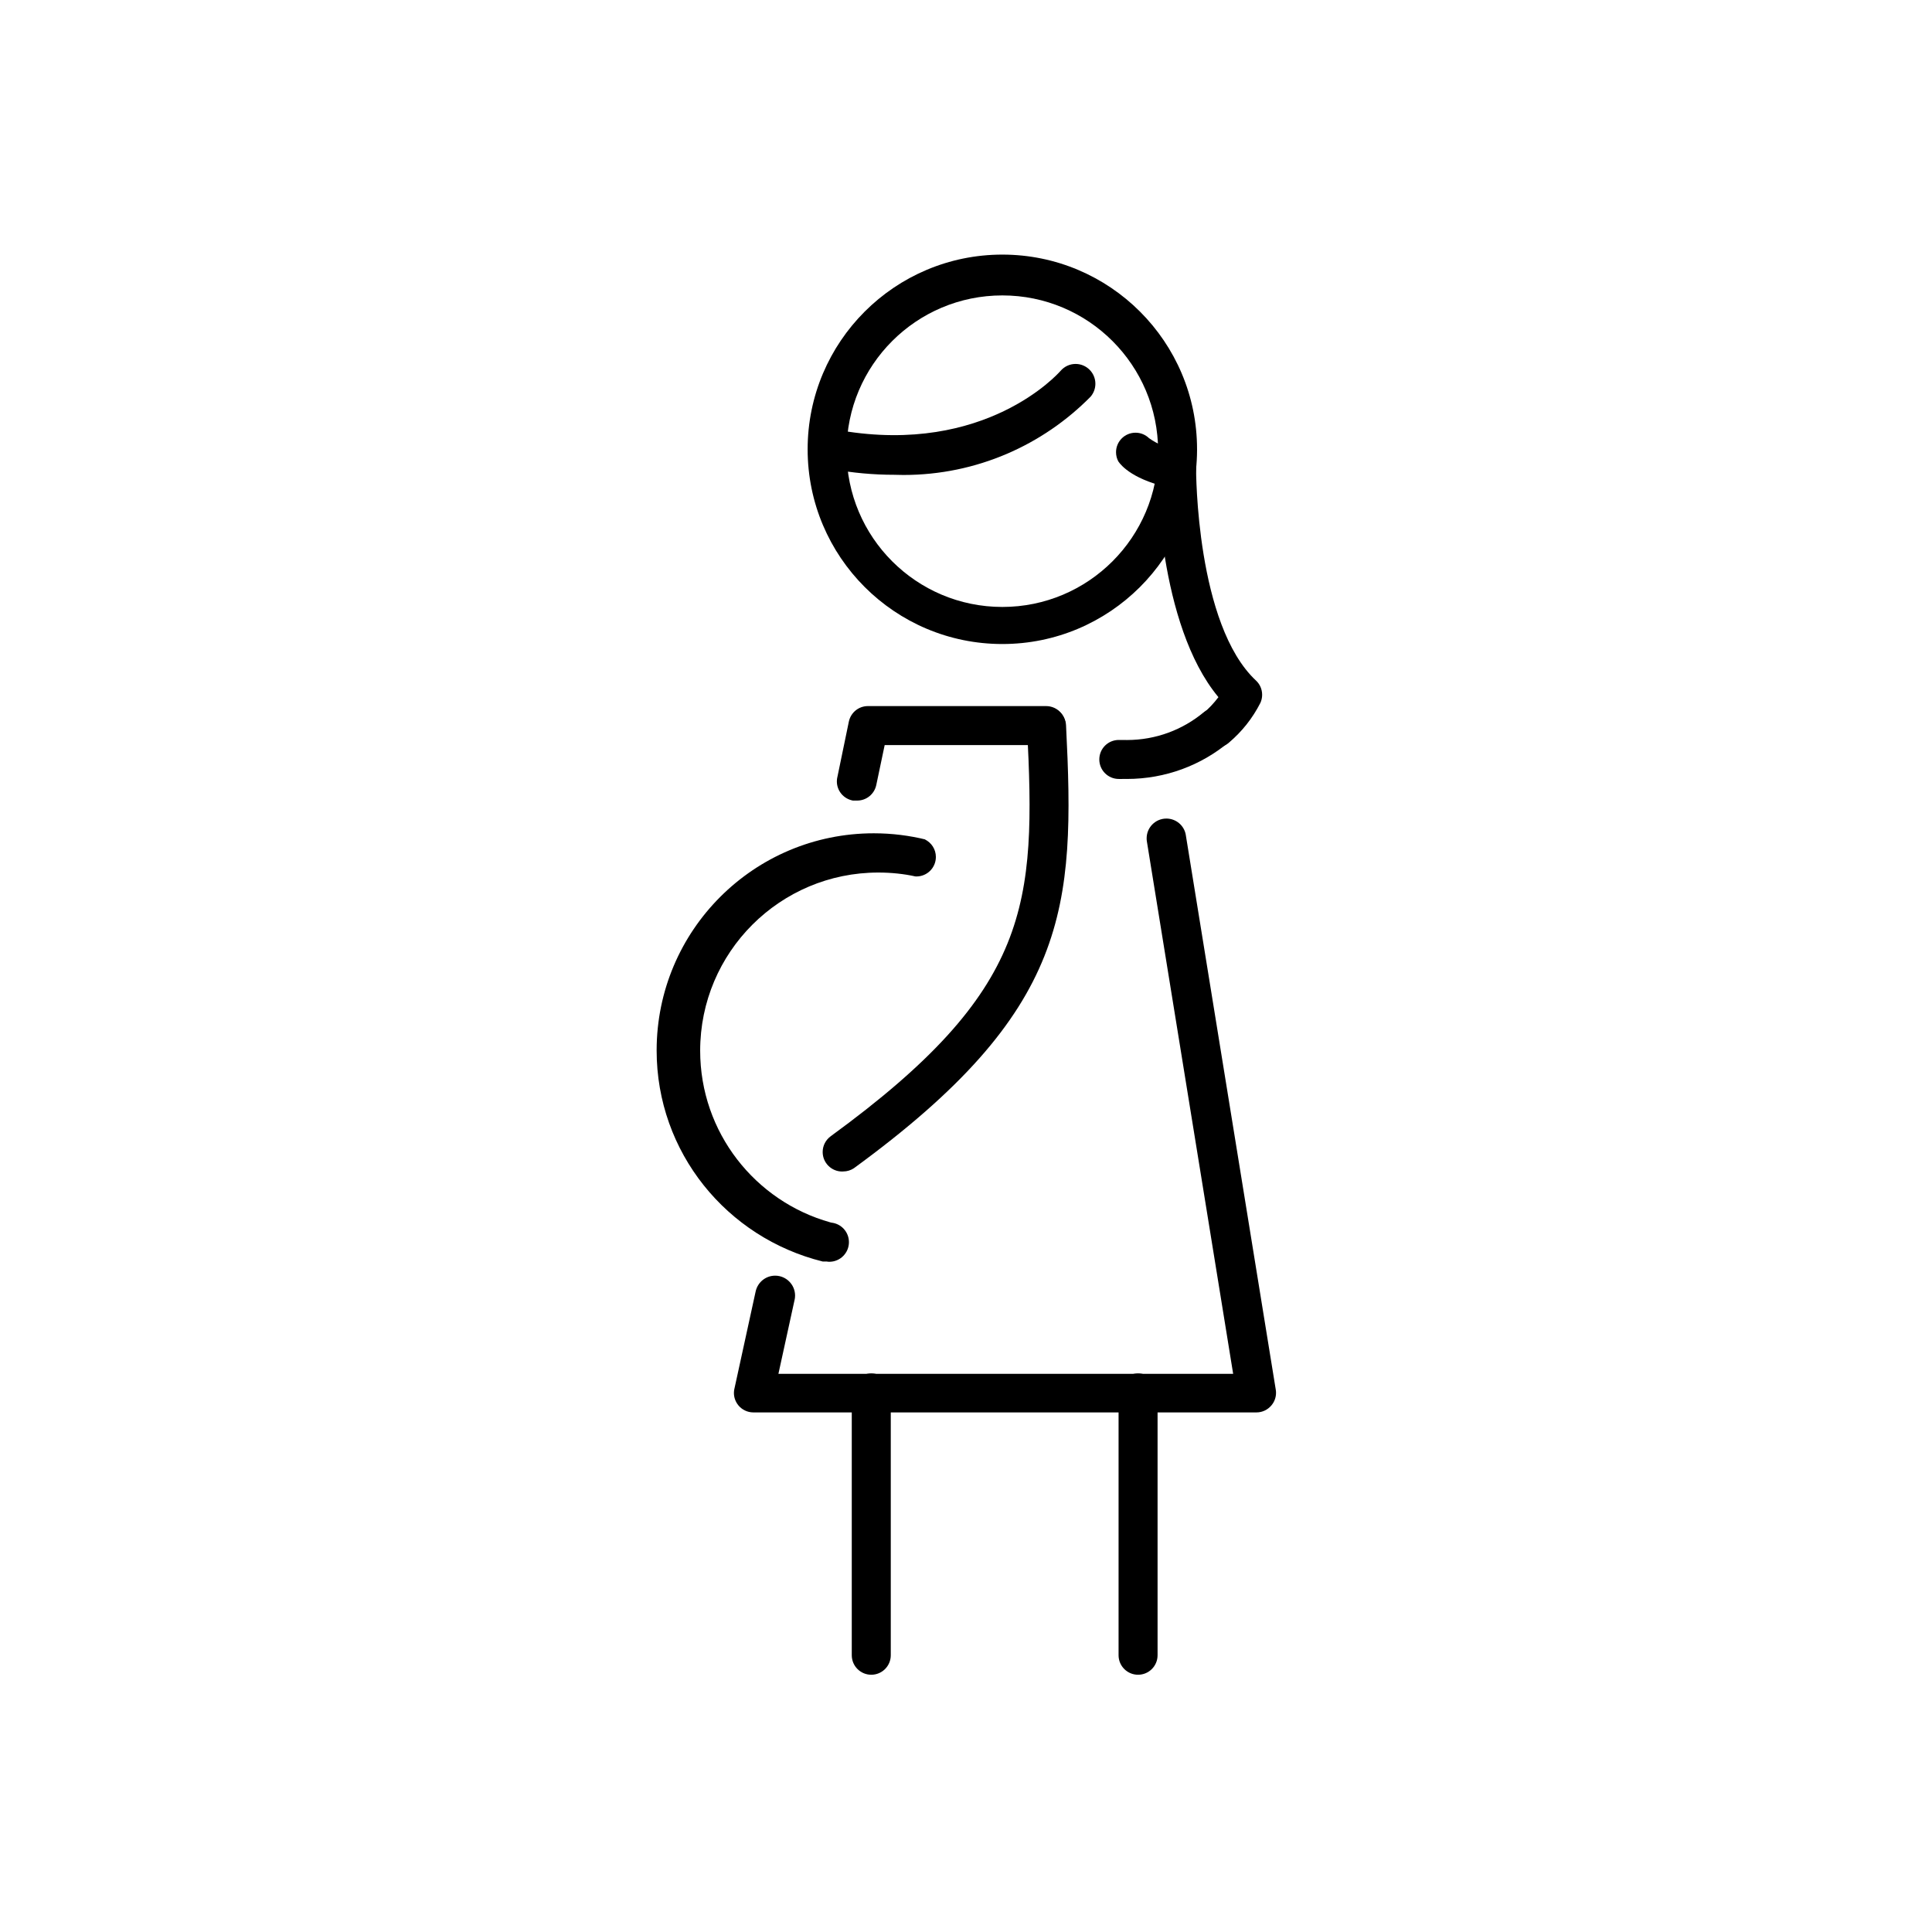
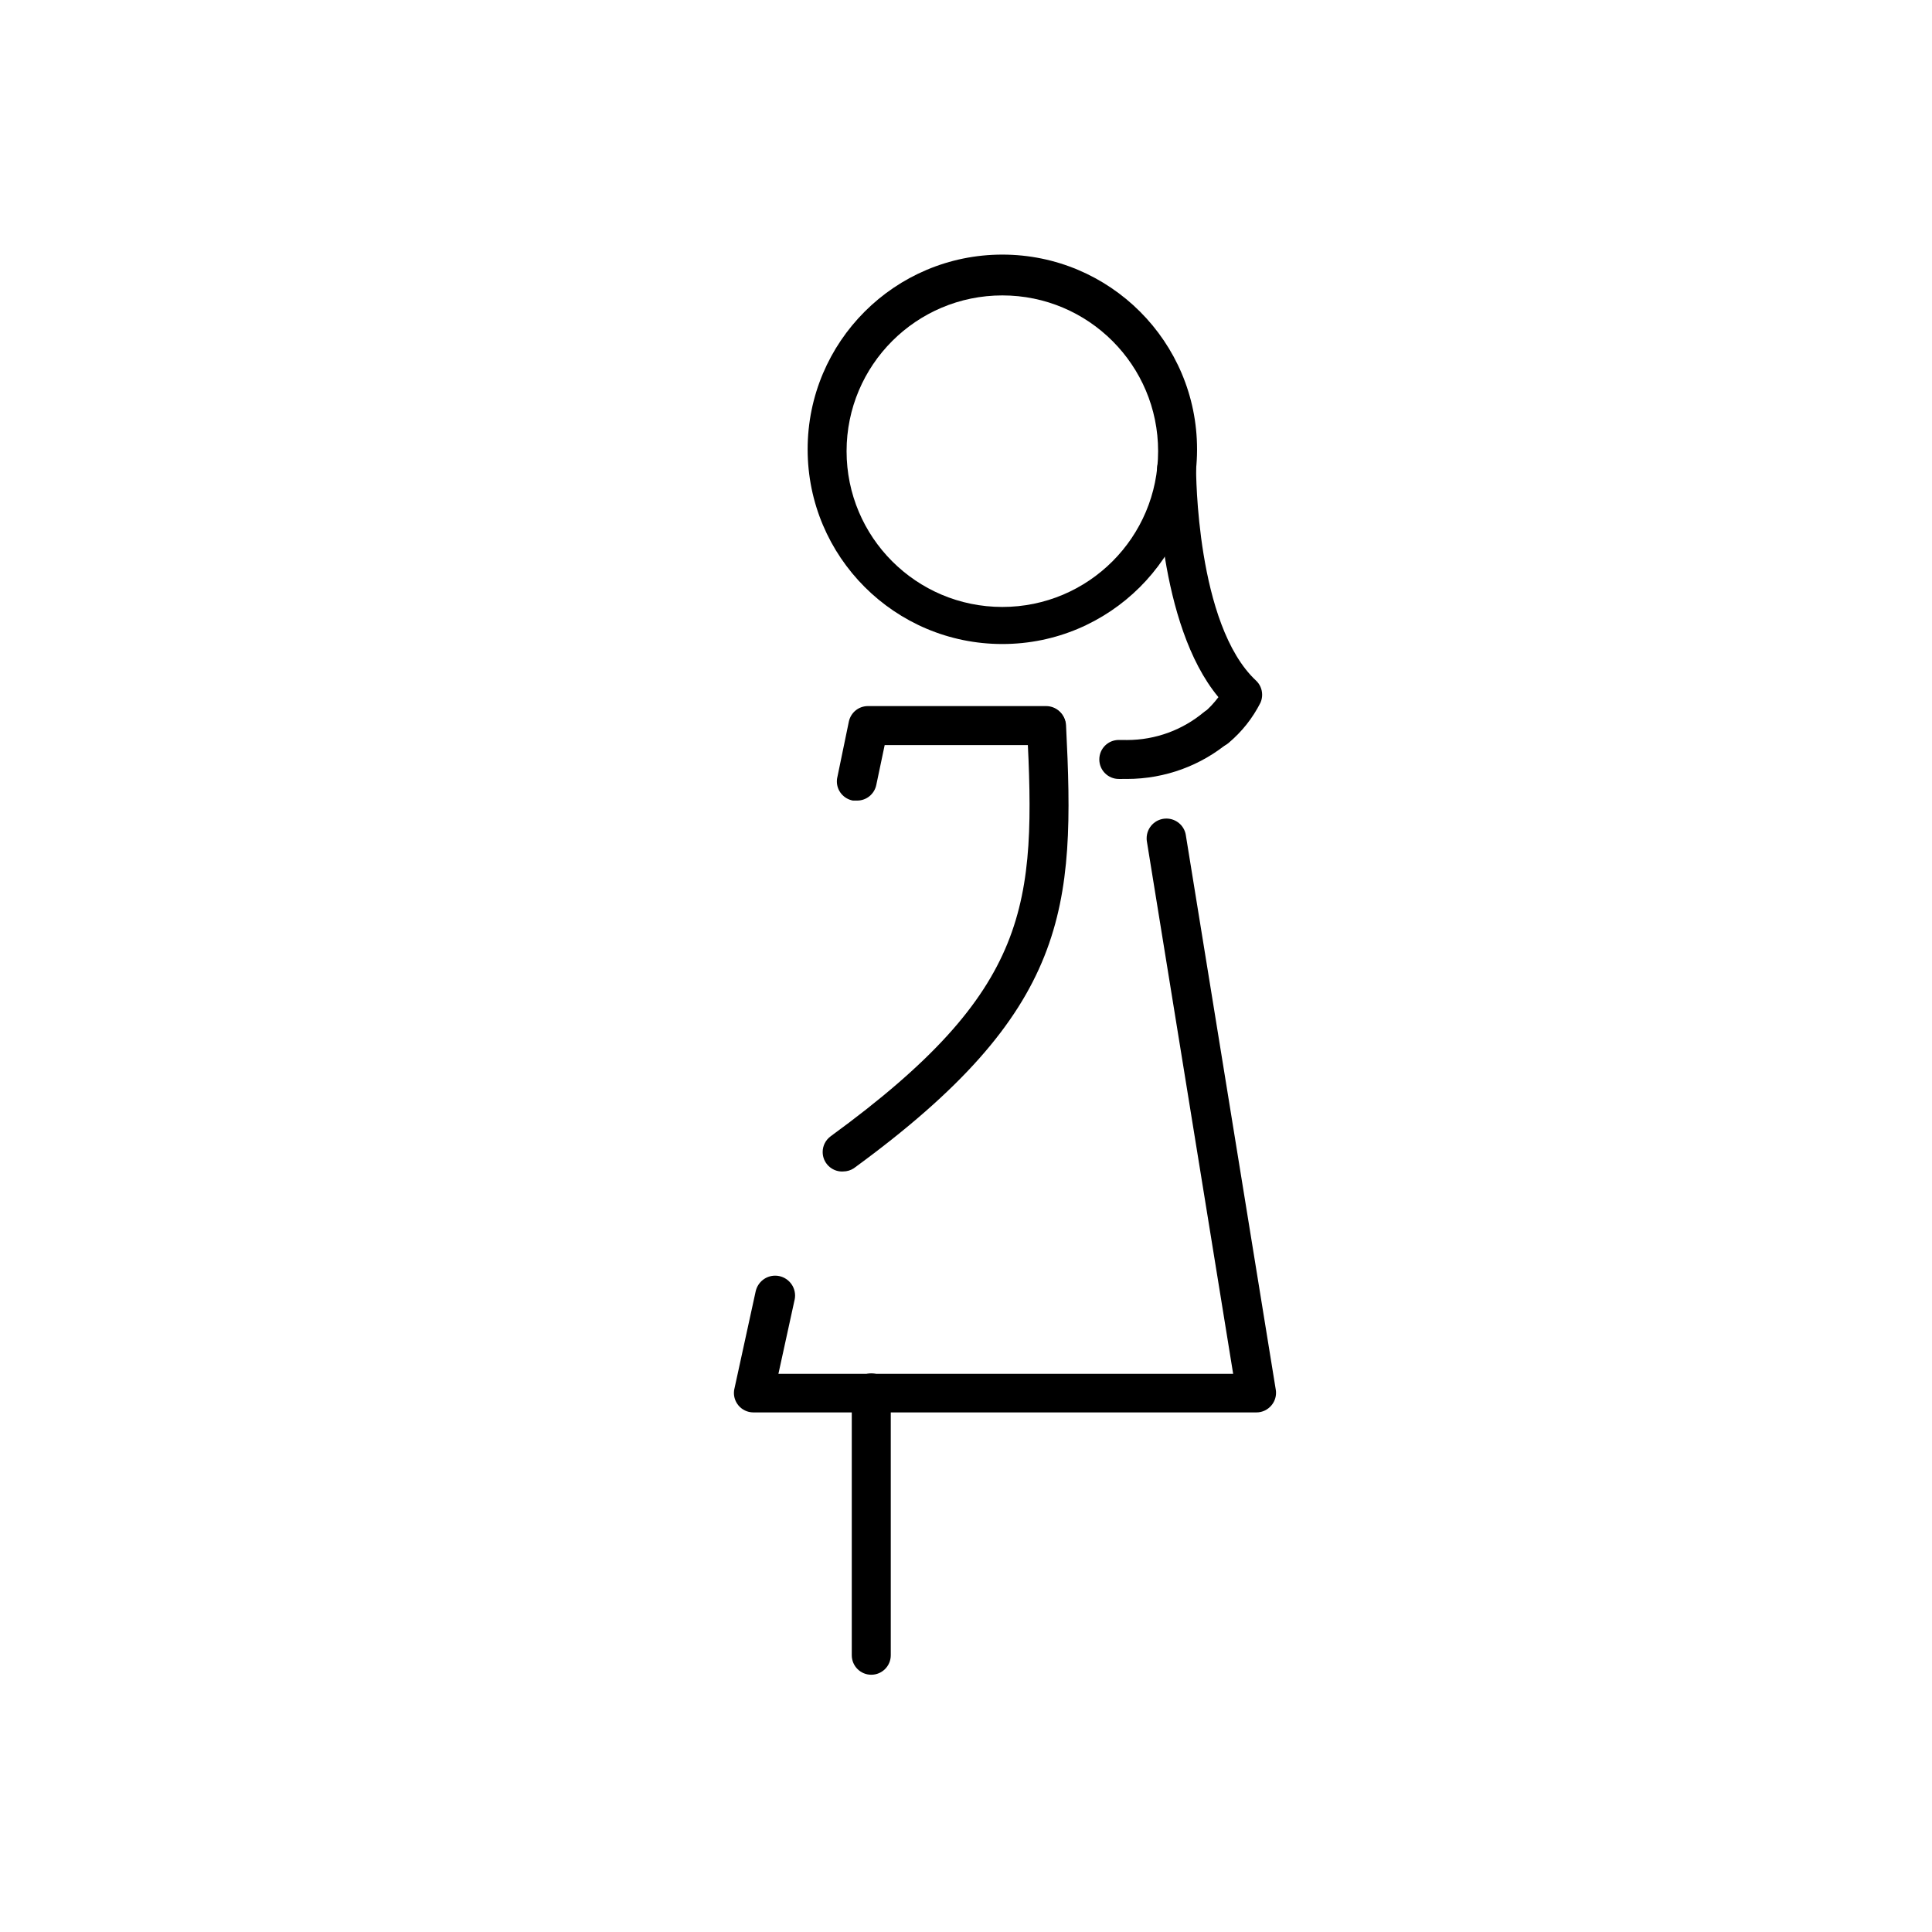
<svg xmlns="http://www.w3.org/2000/svg" version="1.1" width="32" height="32" viewBox="0 0 32 32">
  <title>icon-maternity-benefit</title>
  <path d="M18.592 12.902h-0.061c-0.178 0-0.323-0.144-0.323-0.323s0.144-0.323 0.323-0.323v0h0.061c0.022 0.001 0.048 0.001 0.073 0.001 0.482 0 0.924-0.171 1.268-0.456l-0.003 0.003c0.056-0.048 0.129-0.077 0.21-0.077 0.178 0 0.323 0.144 0.323 0.323 0 0.098-0.044 0.186-0.112 0.245v0c-0.454 0.378-1.044 0.607-1.688 0.607-0.025 0-0.049 0-0.074-0.001h0.004z" />
  <path d="M20.143 12.379c0 0 0 0 0 0-0.178 0-0.323-0.144-0.323-0.323 0-0.098 0.044-0.186 0.113-0.245v0c0.092-0.079 0.174-0.166 0.245-0.26l0.003-0.004c-1.003-1.203-1.016-3.667-1.016-3.78 0-0.178 0.144-0.323 0.323-0.323v0 0c0.178 0 0.323 0.144 0.323 0.323v0c0 0.026 0 2.58 0.993 3.506 0.063 0.059 0.101 0.142 0.101 0.235 0 0.047-0.010 0.091-0.028 0.132l0.001-0.002c-0.133 0.262-0.31 0.482-0.523 0.662l-0.003 0.003c-0.056 0.048-0.129 0.077-0.21 0.077 0 0 0 0 0 0v0z" />
  <path d="M20.801 23.394h-8.325c-0.1-0.001-0.189-0.047-0.248-0.119v-0.001c-0.045-0.055-0.072-0.126-0.072-0.203 0-0.024 0.003-0.048 0.008-0.070v0.002l0.352-1.613c0.033-0.15 0.165-0.261 0.323-0.261 0.182 0 0.33 0.148 0.33 0.33 0 0.025-0.003 0.049-0.008 0.072v-0.002l-0.268 1.226h7.532l-1.429-8.818c-0.003-0.015-0.004-0.033-0.004-0.052 0-0.18 0.146-0.327 0.327-0.327 0.162 0 0.297 0.118 0.322 0.273v0.002l1.49 9.186c0.003 0.015 0.004 0.033 0.004 0.051 0 0.081-0.030 0.154-0.079 0.211v0c-0.060 0.069-0.147 0.113-0.245 0.113-0.003 0-0.007 0-0.010 0v0z" />
  <path d="M14.192 13.26h-0.065c-0.152-0.028-0.266-0.159-0.266-0.318 0-0.026 0.003-0.051 0.009-0.075v0.002l0.19-0.919c0.032-0.147 0.161-0.255 0.315-0.255 0.003 0 0.005 0 0.008 0h2.944c0.178 0 0.323 0.144 0.323 0.323s-0.144 0.323-0.323 0.323v0h-2.674l-0.139 0.661c-0.031 0.148-0.161 0.258-0.316 0.258-0.002 0-0.005 0-0.007 0v0z" />
  <path d="M16.602 10.667c-1.781 0-3.225-1.444-3.225-3.225s1.444-3.225 3.225-3.225c1.781 0 3.225 1.444 3.225 3.225 0 0.006 0 0.011 0 0.017v-0.001c-0.009 1.774-1.45 3.209-3.225 3.209 0 0 0 0 0 0v0zM16.602 4.893c-1.425 0-2.58 1.155-2.58 2.58s1.155 2.58 2.58 2.58c1.425 0 2.58-1.155 2.58-2.58v0c0-1.425-1.155-2.58-2.58-2.58v0z" />
-   <path d="M18.85 27.739c-0.178 0-0.323-0.144-0.323-0.323v0-4.345c0-0.178 0.144-0.323 0.323-0.323s0.323 0.144 0.323 0.323v0 4.345c0 0.178-0.144 0.323-0.323 0.323v0z" />
  <path d="M14.431 27.739c-0.178 0-0.323-0.144-0.323-0.323v0-4.345c0-0.178 0.144-0.323 0.323-0.323s0.323 0.144 0.323 0.323v0 4.345c0 0.178-0.144 0.323-0.323 0.323v0z" />
-   <path d="M13.705 20.895h-0.077c-1.591-0.394-2.752-1.81-2.752-3.496 0-1.987 1.61-3.597 3.597-3.597 0.3 0 0.591 0.037 0.87 0.106l-0.025-0.005c0.109 0.053 0.183 0.163 0.183 0.291 0 0.178-0.144 0.323-0.323 0.323-0.007 0-0.013 0-0.019-0.001h0.001c-0.184-0.041-0.395-0.064-0.612-0.064-1.63 0-2.951 1.321-2.951 2.951 0 1.354 0.912 2.495 2.155 2.843l0.021 0.005c0.163 0.019 0.288 0.156 0.288 0.323 0 0.179-0.145 0.325-0.325 0.325-0.013 0-0.026-0.001-0.039-0.002h0.002z" />
  <path d="M13.953 19.404c-0.001 0-0.003 0-0.004 0-0.178 0-0.323-0.144-0.323-0.323 0-0.107 0.052-0.202 0.133-0.261l0.001-0.001c3.322-2.422 3.4-3.832 3.251-6.774 0-0.005 0-0.010 0-0.016 0-0.178 0.145-0.323 0.323-0.323 0.173 0 0.314 0.136 0.323 0.306v0.001c0.152 3.029 0.061 4.729-3.516 7.338-0.050 0.032-0.11 0.052-0.175 0.052-0.004 0-0.008 0-0.012 0h0.001z" />
-   <path d="M14.815 7.864c-0.35 0-0.693-0.032-1.025-0.092l0.035 0.005c-0.156-0.027-0.272-0.161-0.272-0.323 0-0.181 0.146-0.327 0.327-0.327 0.019 0 0.038 0.002 0.057 0.005h-0.002c2.387 0.403 3.583-0.935 3.632-0.99 0.061-0.070 0.149-0.114 0.248-0.114 0.181 0 0.328 0.147 0.328 0.328 0 0.082-0.030 0.157-0.080 0.215v0c-0.79 0.8-1.886 1.296-3.098 1.296-0.053 0-0.105-0.001-0.157-0.003h0.008z" />
-   <path d="M19.488 8.089h-0.061c-0.645-0.129-0.855-0.374-0.903-0.445-0.025-0.045-0.039-0.098-0.039-0.154 0-0.178 0.144-0.323 0.323-0.323 0.087 0 0.165 0.034 0.223 0.090v0c0.143 0.103 0.317 0.172 0.505 0.193h0.005c0.148 0.031 0.258 0.161 0.258 0.316 0 0.023-0.002 0.045-0.007 0.067v-0.002c-0.030 0.144-0.153 0.252-0.303 0.258h-0.001z" />
</svg>